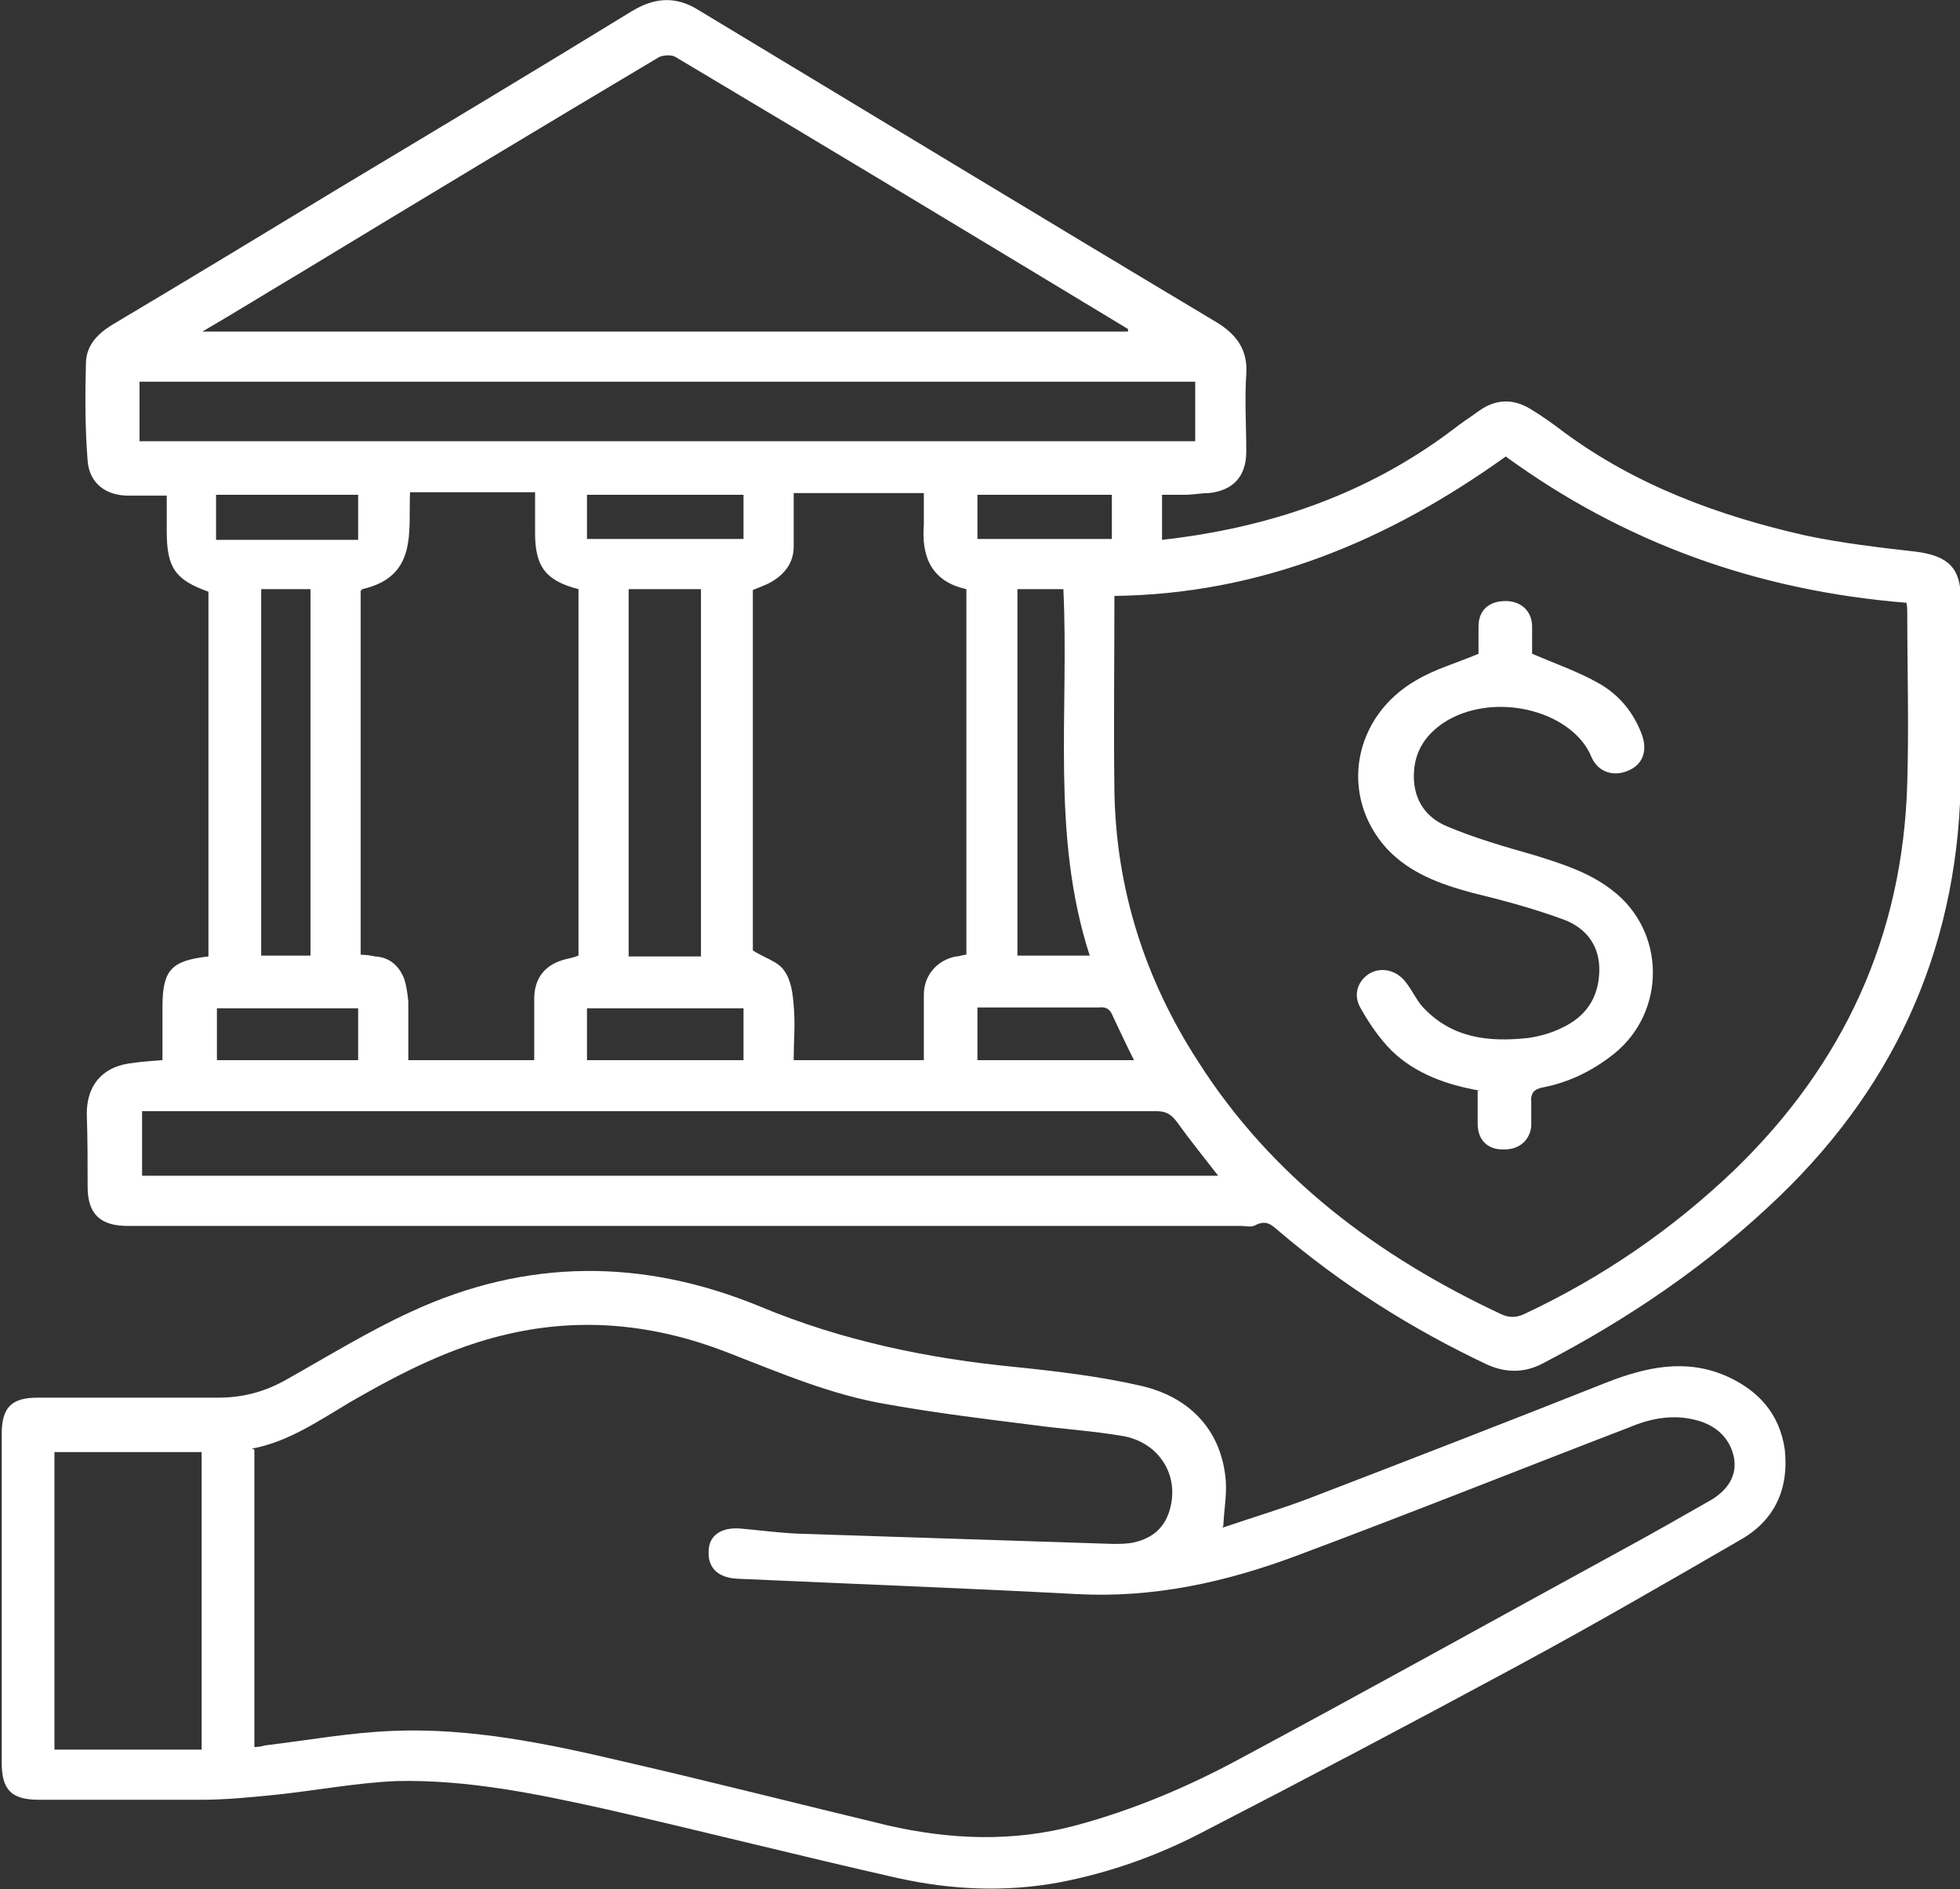
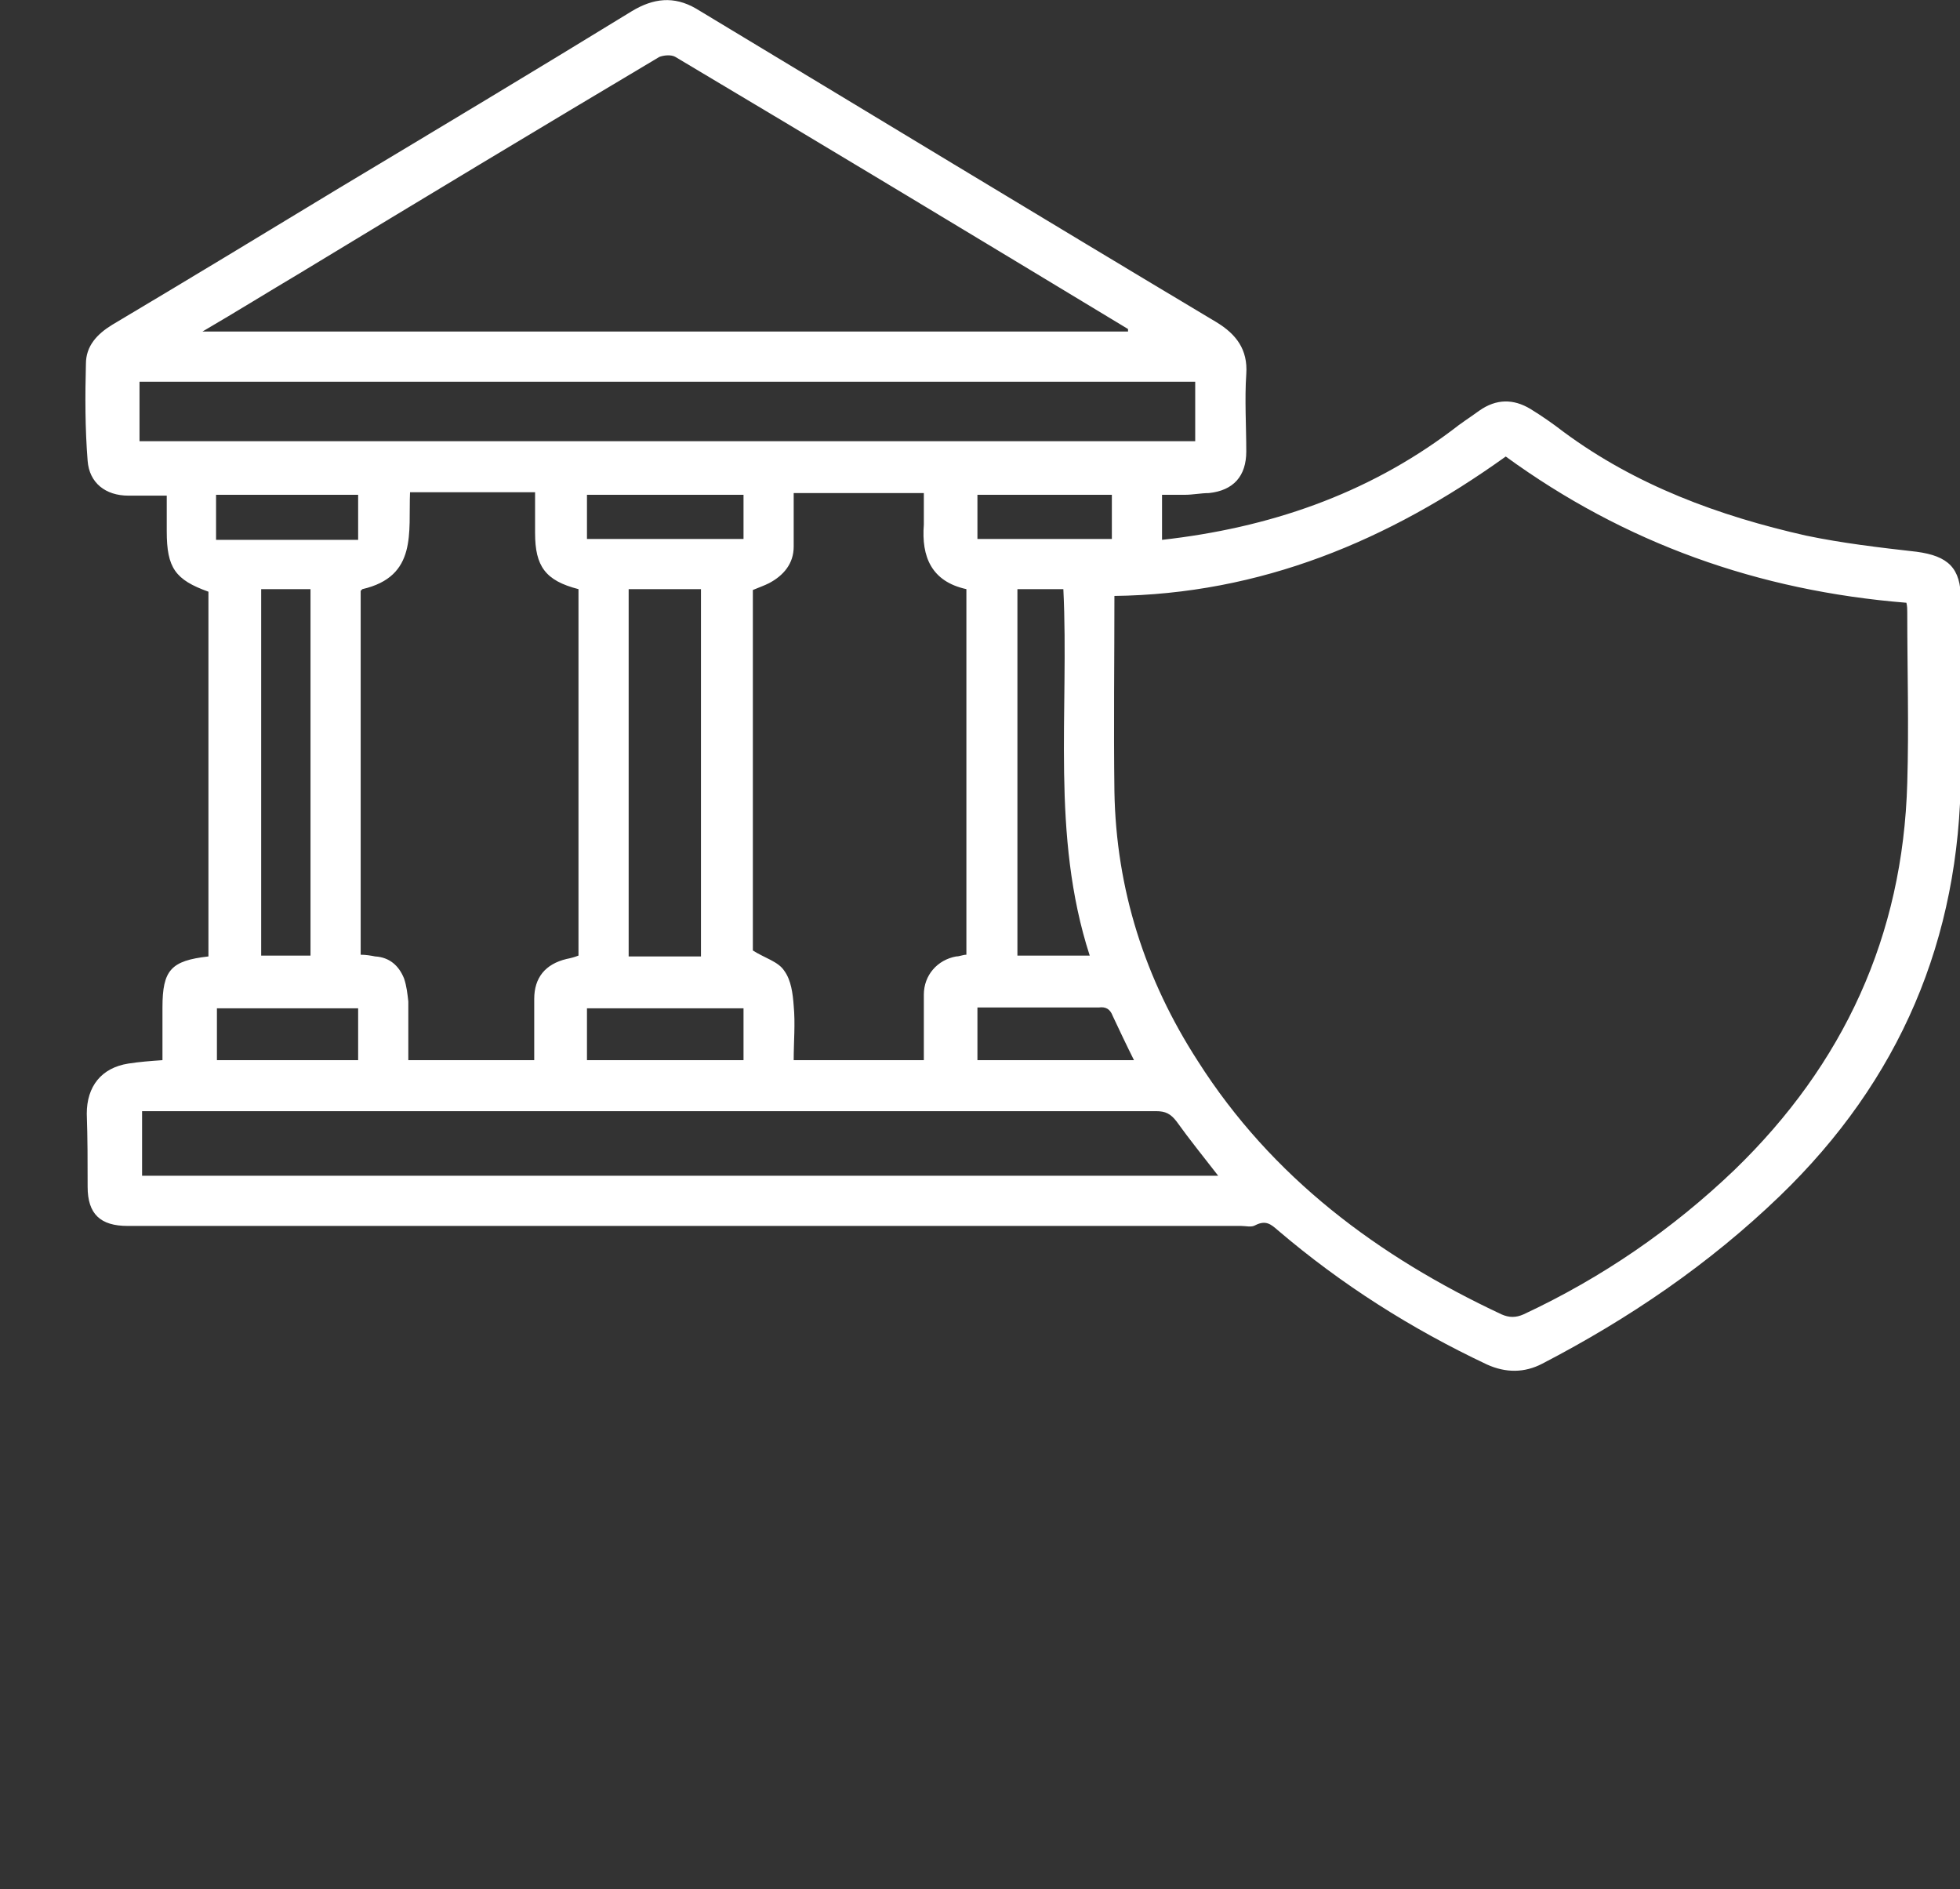
<svg xmlns="http://www.w3.org/2000/svg" width="55" height="53" viewBox="0 0 55 53" fill="none">
  <rect x="0" y="0" width="55" height="53" fill="#333333" stroke="none" />
  <g clip-path="url(#clip0_2747_780)">
    <path d="M4.559 29.744C4.559 29.219 4.559 28.742 4.559 28.265C4.559 27.215 4.798 26.953 5.849 26.834C5.849 23.423 5.849 20.012 5.849 16.601C4.918 16.267 4.679 15.933 4.679 14.907C4.679 14.597 4.679 14.263 4.679 13.906C4.297 13.906 3.963 13.906 3.605 13.906C2.96 13.906 2.506 13.548 2.459 12.928C2.387 12.021 2.387 11.115 2.411 10.209C2.411 9.708 2.721 9.374 3.151 9.111C5.276 7.847 7.4 6.559 9.525 5.271C12.27 3.625 15.015 1.979 17.736 0.31C18.333 -0.048 18.906 -0.12 19.527 0.238C24.397 3.172 29.267 6.13 34.136 9.04C34.685 9.374 35.02 9.803 34.972 10.495C34.924 11.21 34.972 11.95 34.972 12.665C34.972 13.357 34.614 13.762 33.921 13.834C33.707 13.834 33.468 13.882 33.253 13.882C33.038 13.882 32.823 13.882 32.608 13.882V15.146C35.592 14.812 38.338 13.882 40.749 12.069C40.987 11.878 41.25 11.711 41.513 11.52C41.99 11.186 42.467 11.186 42.945 11.473C43.255 11.663 43.566 11.878 43.876 12.117C45.905 13.619 48.244 14.478 50.679 15.027C51.706 15.241 52.732 15.361 53.782 15.48C54.666 15.599 55.024 15.933 55.024 16.816C55.024 18.438 55.024 20.059 55.024 21.681C55 26.357 53.305 30.316 49.939 33.56C47.958 35.468 45.714 36.995 43.279 38.259C42.778 38.521 42.253 38.521 41.727 38.283C39.603 37.281 37.645 36.041 35.855 34.514C35.664 34.347 35.521 34.228 35.234 34.371C35.115 34.443 34.972 34.395 34.828 34.395C24.421 34.395 13.989 34.395 3.581 34.395C2.817 34.395 2.459 34.061 2.459 33.298C2.459 32.606 2.459 31.938 2.435 31.246C2.435 30.483 2.841 29.958 3.605 29.839C3.915 29.791 4.225 29.767 4.559 29.744ZM31.272 16.696C31.272 18.557 31.248 20.37 31.272 22.206C31.319 24.949 32.131 27.478 33.611 29.767C35.688 33.035 38.672 35.254 42.133 36.875C42.348 36.971 42.539 36.971 42.754 36.875C44.95 35.85 46.931 34.49 48.674 32.821C51.73 29.863 53.401 26.261 53.52 21.968C53.568 20.37 53.52 18.771 53.52 17.173C53.52 17.102 53.52 17.006 53.496 16.911C49.342 16.577 45.595 15.241 42.253 12.808C38.958 15.17 35.378 16.672 31.248 16.72L31.272 16.696ZM31.654 9.302V9.231C27.428 6.678 23.203 4.126 18.954 1.598C18.835 1.526 18.62 1.55 18.5 1.598C15.134 3.601 11.769 5.629 8.427 7.656C7.543 8.181 6.66 8.73 5.681 9.302H31.677H31.654ZM10.121 16.577V26.786C10.265 26.786 10.408 26.81 10.527 26.834C10.933 26.857 11.196 27.096 11.339 27.454C11.411 27.668 11.434 27.883 11.458 28.098C11.458 28.646 11.458 29.195 11.458 29.744H14.991C14.991 29.147 14.991 28.599 14.991 28.026C14.991 27.43 15.302 27.048 15.898 26.905C16.018 26.881 16.113 26.857 16.233 26.81V16.529C15.302 16.291 15.015 15.885 15.015 14.955C15.015 14.573 15.015 14.192 15.015 13.81H11.506C11.458 14.931 11.721 16.172 10.169 16.529L10.121 16.577ZM25.924 29.744C25.924 29.099 25.924 28.503 25.924 27.907C25.924 27.358 26.306 26.929 26.832 26.834C26.927 26.834 27.023 26.786 27.118 26.786V16.529C26.139 16.315 25.853 15.623 25.924 14.717C25.924 14.43 25.924 14.12 25.924 13.834H22.272C22.272 14.359 22.272 14.836 22.272 15.337C22.272 15.814 21.986 16.148 21.58 16.362C21.437 16.434 21.293 16.482 21.126 16.553V26.667C21.46 26.881 21.842 26.977 22.009 27.239C22.201 27.501 22.248 27.883 22.272 28.217C22.32 28.718 22.272 29.219 22.272 29.744H25.901H25.924ZM34.184 32.987C33.778 32.463 33.372 31.962 33.014 31.461C32.847 31.246 32.704 31.175 32.441 31.175C23.084 31.175 13.726 31.175 4.368 31.175C4.225 31.175 4.106 31.175 3.987 31.175V32.987H34.208H34.184ZM33.539 10.709H3.915V12.379H33.539V10.709ZM17.641 16.529V26.834H19.67V16.529H17.641ZM28.55 16.529V26.81H30.579C29.481 23.423 30.006 19.964 29.839 16.529H28.55ZM7.329 16.529V26.81H8.713V16.529H7.329ZM20.864 29.744V28.289H16.471V29.744H20.864ZM31.821 29.744C31.606 29.314 31.415 28.909 31.224 28.503C31.152 28.312 31.033 28.241 30.842 28.265C29.935 28.265 29.028 28.265 28.121 28.265C27.882 28.265 27.667 28.265 27.428 28.265V29.744H31.821ZM6.087 28.289V29.744H10.05V28.289H6.087ZM20.864 13.882H16.471V15.122H20.864V13.882ZM10.05 13.882H6.063V15.146H10.05V13.882ZM27.428 13.882V15.122H31.2V13.882H27.428Z" fill="white" />
-     <path d="M34.303 42.862C35.139 42.576 35.951 42.337 36.762 42.028C39.555 40.954 42.324 39.881 45.093 38.783C46.191 38.354 47.29 38.116 48.412 38.593C49.343 38.998 49.939 39.666 50.083 40.668C50.202 41.741 49.82 42.624 48.889 43.172C46.788 44.389 44.688 45.605 42.563 46.75C39.603 48.348 36.619 49.923 33.611 51.473C32.394 52.093 31.105 52.546 29.744 52.809C28.216 53.095 26.689 53.023 25.185 52.69C22.439 52.069 19.718 51.378 16.997 50.757C15.063 50.328 13.106 49.923 11.124 49.97C10.002 50.018 8.88 50.233 7.758 50.352C7.042 50.423 6.35 50.495 5.634 50.495C4.13 50.495 2.626 50.495 1.098 50.495C0.31 50.495 0.048 50.209 0.048 49.446C0.048 46.369 0.048 43.316 0.048 40.239C0.048 39.499 0.31 39.213 1.05 39.213C2.745 39.213 4.416 39.213 6.111 39.213C6.827 39.213 7.448 39.046 8.069 38.688C9.215 38.044 10.336 37.352 11.53 36.804C14.777 35.301 18.047 35.301 21.341 36.661C23.633 37.615 26.044 38.116 28.503 38.354C29.672 38.474 30.866 38.617 32.012 38.879C33.468 39.213 34.303 40.215 34.399 41.574C34.423 41.956 34.351 42.337 34.327 42.815L34.303 42.862ZM7.138 40.668V49.016C7.257 49.016 7.353 48.992 7.448 48.968C8.642 48.825 9.811 48.611 11.005 48.563C13.201 48.468 15.373 48.921 17.498 49.422C19.981 49.994 22.416 50.614 24.898 51.211C26.665 51.616 28.431 51.688 30.198 51.211C31.797 50.781 33.325 50.137 34.781 49.35C38.386 47.418 41.942 45.438 45.523 43.483C46.359 43.029 47.194 42.552 48.03 42.075C48.459 41.813 48.77 41.407 48.65 40.859C48.531 40.334 48.149 40 47.648 39.857C46.979 39.666 46.335 39.785 45.714 40.048C42.611 41.24 39.508 42.481 36.38 43.649C34.399 44.389 32.37 44.842 30.198 44.723C27.047 44.556 23.872 44.437 20.697 44.293C20.148 44.27 19.861 43.983 19.885 43.53C19.885 43.077 20.243 42.838 20.792 42.886C21.317 42.934 21.866 43.005 22.392 43.029C25.328 43.125 28.288 43.22 31.224 43.316C31.439 43.316 31.654 43.316 31.845 43.268C32.346 43.148 32.68 42.862 32.824 42.361C33.11 41.383 32.513 40.453 31.487 40.286C30.651 40.143 29.816 40.095 28.956 39.976C27.619 39.809 26.259 39.642 24.922 39.404C23.323 39.141 21.843 38.497 20.363 37.925C18.381 37.162 16.352 36.947 14.275 37.424C12.676 37.782 11.244 38.521 9.835 39.332C8.952 39.857 8.093 40.453 7.066 40.644L7.138 40.668ZM5.658 49.088V40.739H1.528V49.088H5.658Z" fill="white" />
-     <path d="M41.536 30.602C40.582 30.435 39.722 30.125 39.054 29.481C38.696 29.123 38.409 28.694 38.17 28.265C37.956 27.883 38.123 27.501 38.433 27.311C38.767 27.12 39.197 27.215 39.46 27.573C39.627 27.788 39.746 28.05 39.913 28.241C40.725 29.123 41.751 29.243 42.873 29.123C43.207 29.076 43.542 28.98 43.828 28.837C44.496 28.527 44.855 28.002 44.878 27.263C44.902 26.547 44.52 26.046 43.9 25.808C43.064 25.498 42.181 25.259 41.298 25.045C40.414 24.806 39.555 24.496 38.911 23.804C37.574 22.326 37.956 20.107 39.746 19.082C40.271 18.771 40.868 18.605 41.489 18.342C41.489 18.151 41.489 17.865 41.489 17.579C41.489 17.126 41.775 16.863 42.253 16.863C42.682 16.863 42.993 17.149 42.993 17.579C42.993 17.865 42.993 18.151 42.993 18.342C43.661 18.628 44.282 18.843 44.831 19.153C45.404 19.463 45.833 19.964 46.072 20.608C46.239 21.061 46.096 21.443 45.714 21.61C45.308 21.801 44.855 21.681 44.664 21.252C44.162 19.988 42.062 19.392 40.629 20.203C40.032 20.56 39.674 21.061 39.674 21.777C39.674 22.469 40.032 22.946 40.605 23.184C41.393 23.518 42.229 23.757 43.064 23.995C43.828 24.234 44.592 24.472 45.236 24.973C46.74 26.118 46.764 28.36 45.308 29.553C44.711 30.03 44.043 30.364 43.303 30.507C43.04 30.555 42.945 30.674 42.969 30.936C42.969 31.151 42.969 31.389 42.969 31.604C42.921 32.01 42.611 32.272 42.157 32.248C41.727 32.248 41.465 31.962 41.465 31.532C41.465 31.246 41.465 30.936 41.465 30.602H41.536Z" fill="white" />
  </g>
  <defs>
    <clipPath id="clip0_2747_780">
      <rect width="55" height="53" fill="white" />
    </clipPath>
  </defs>
</svg>